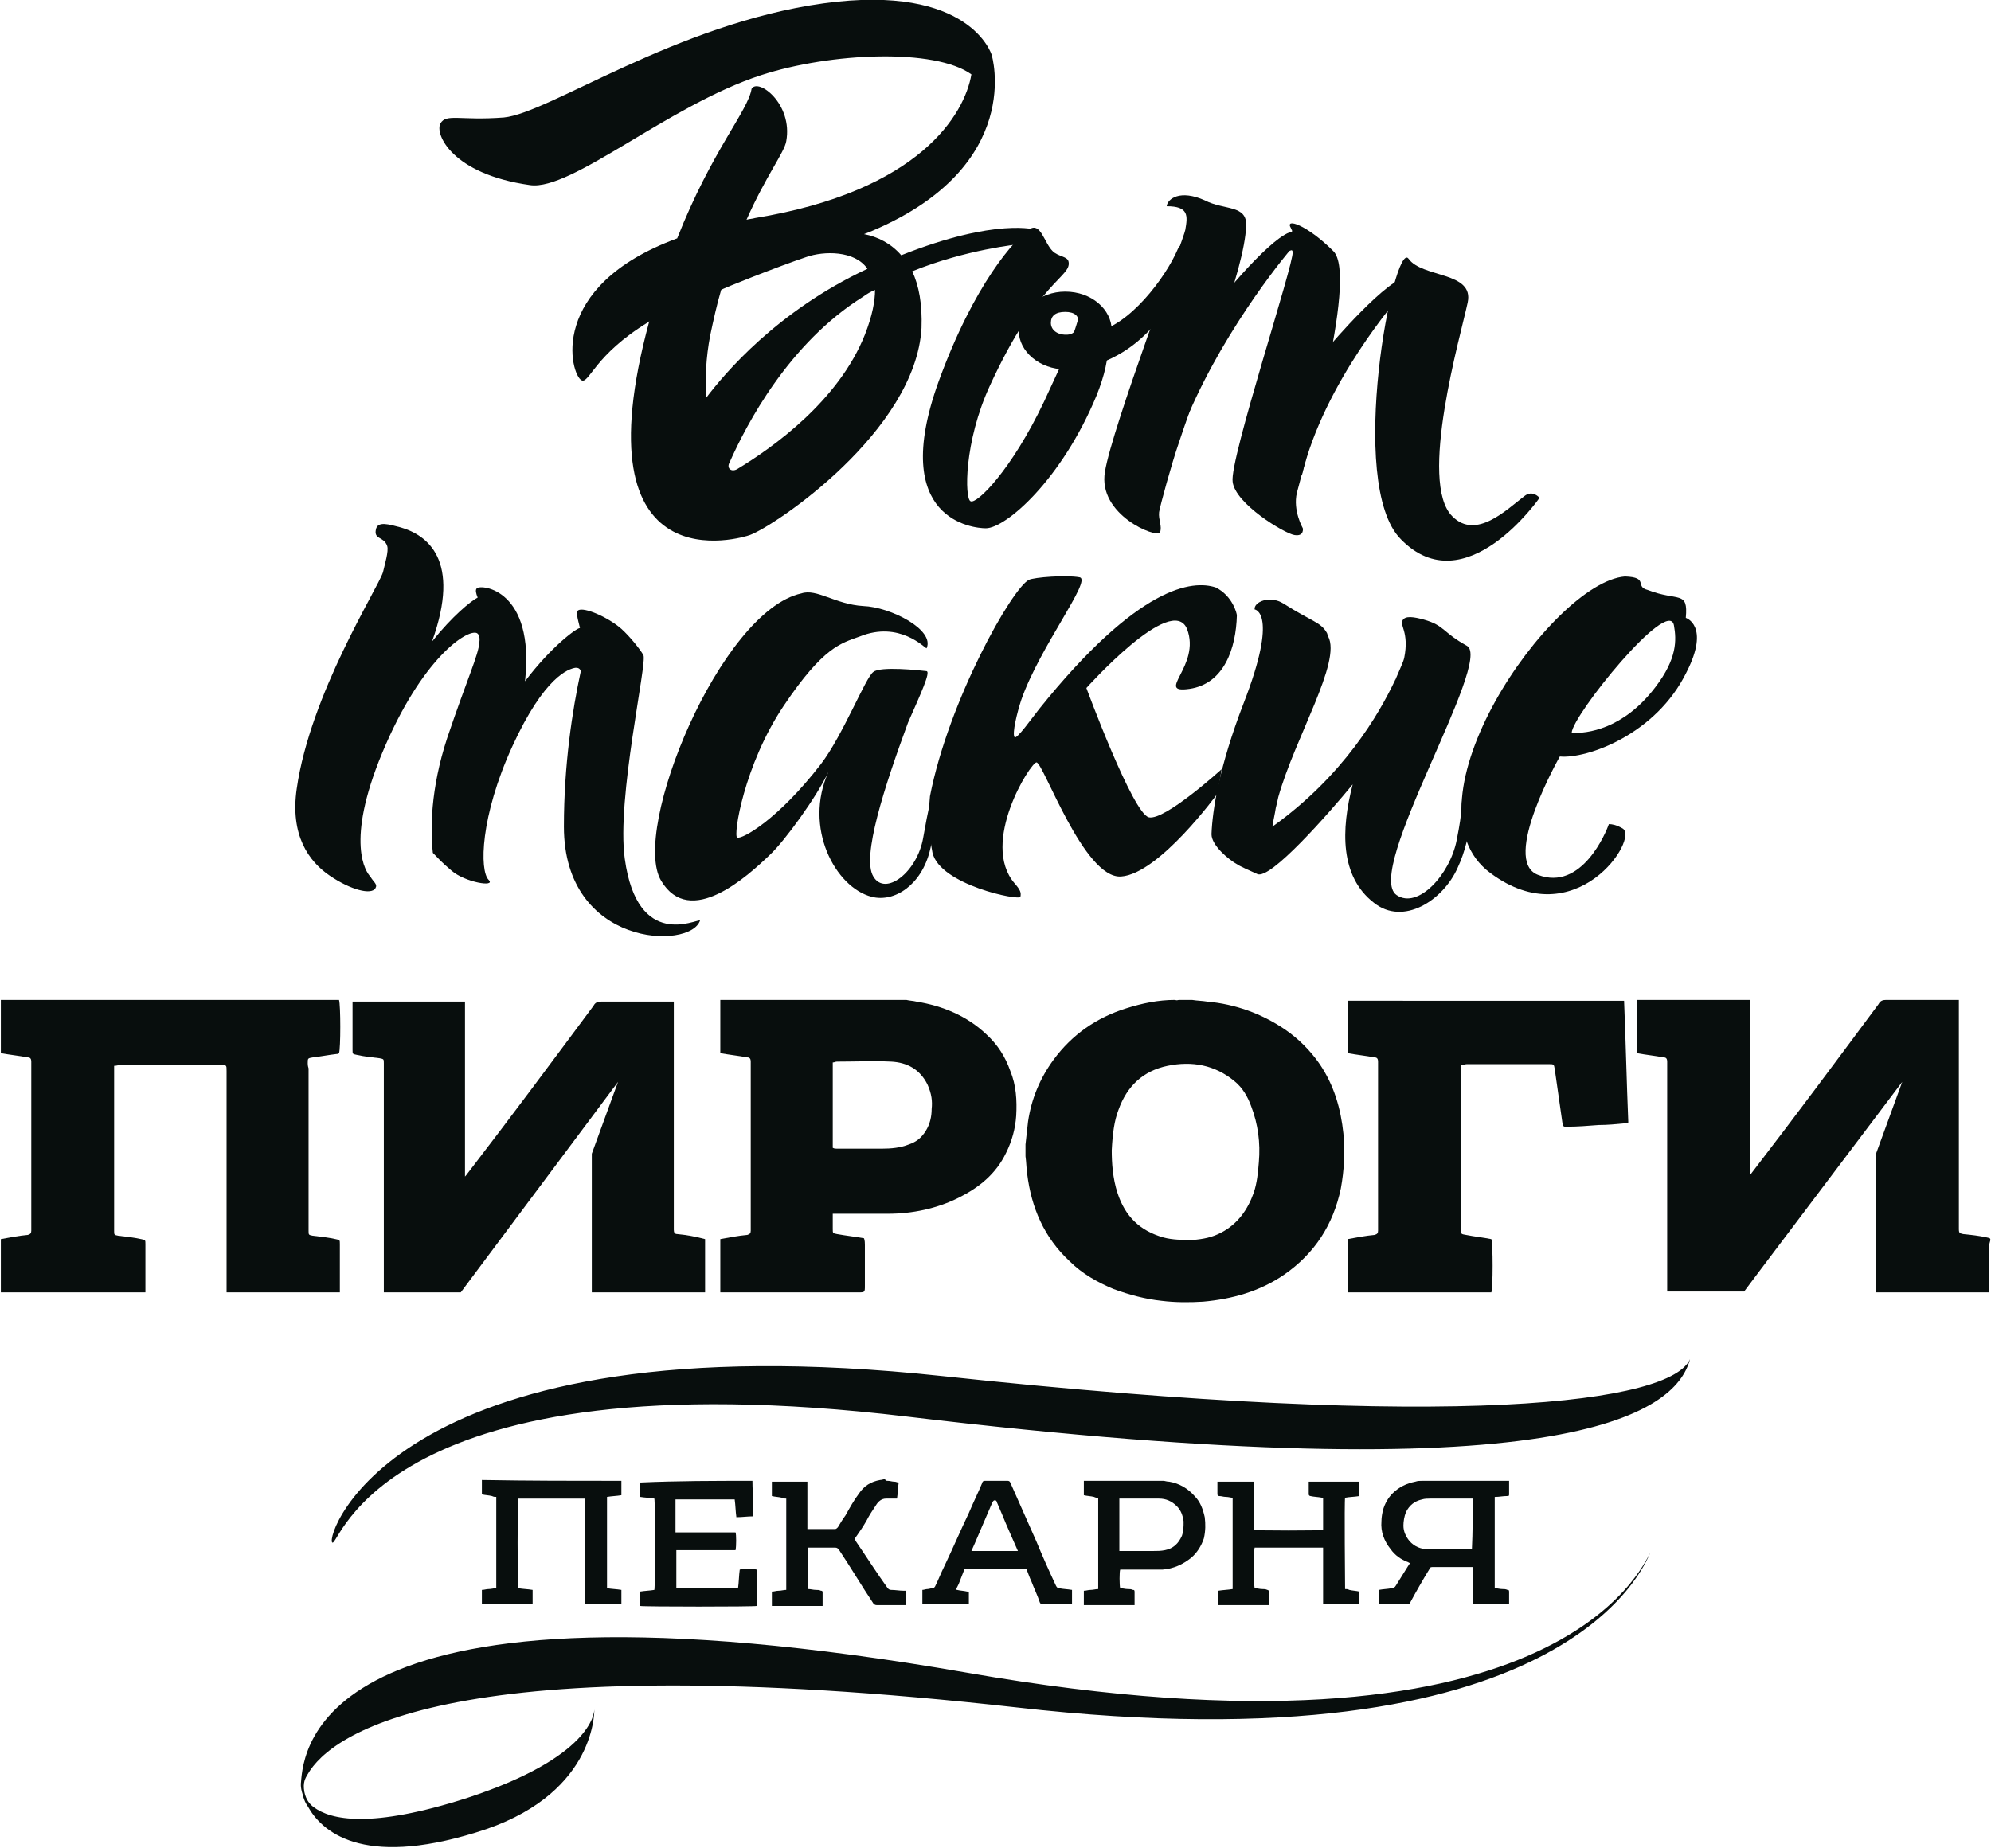
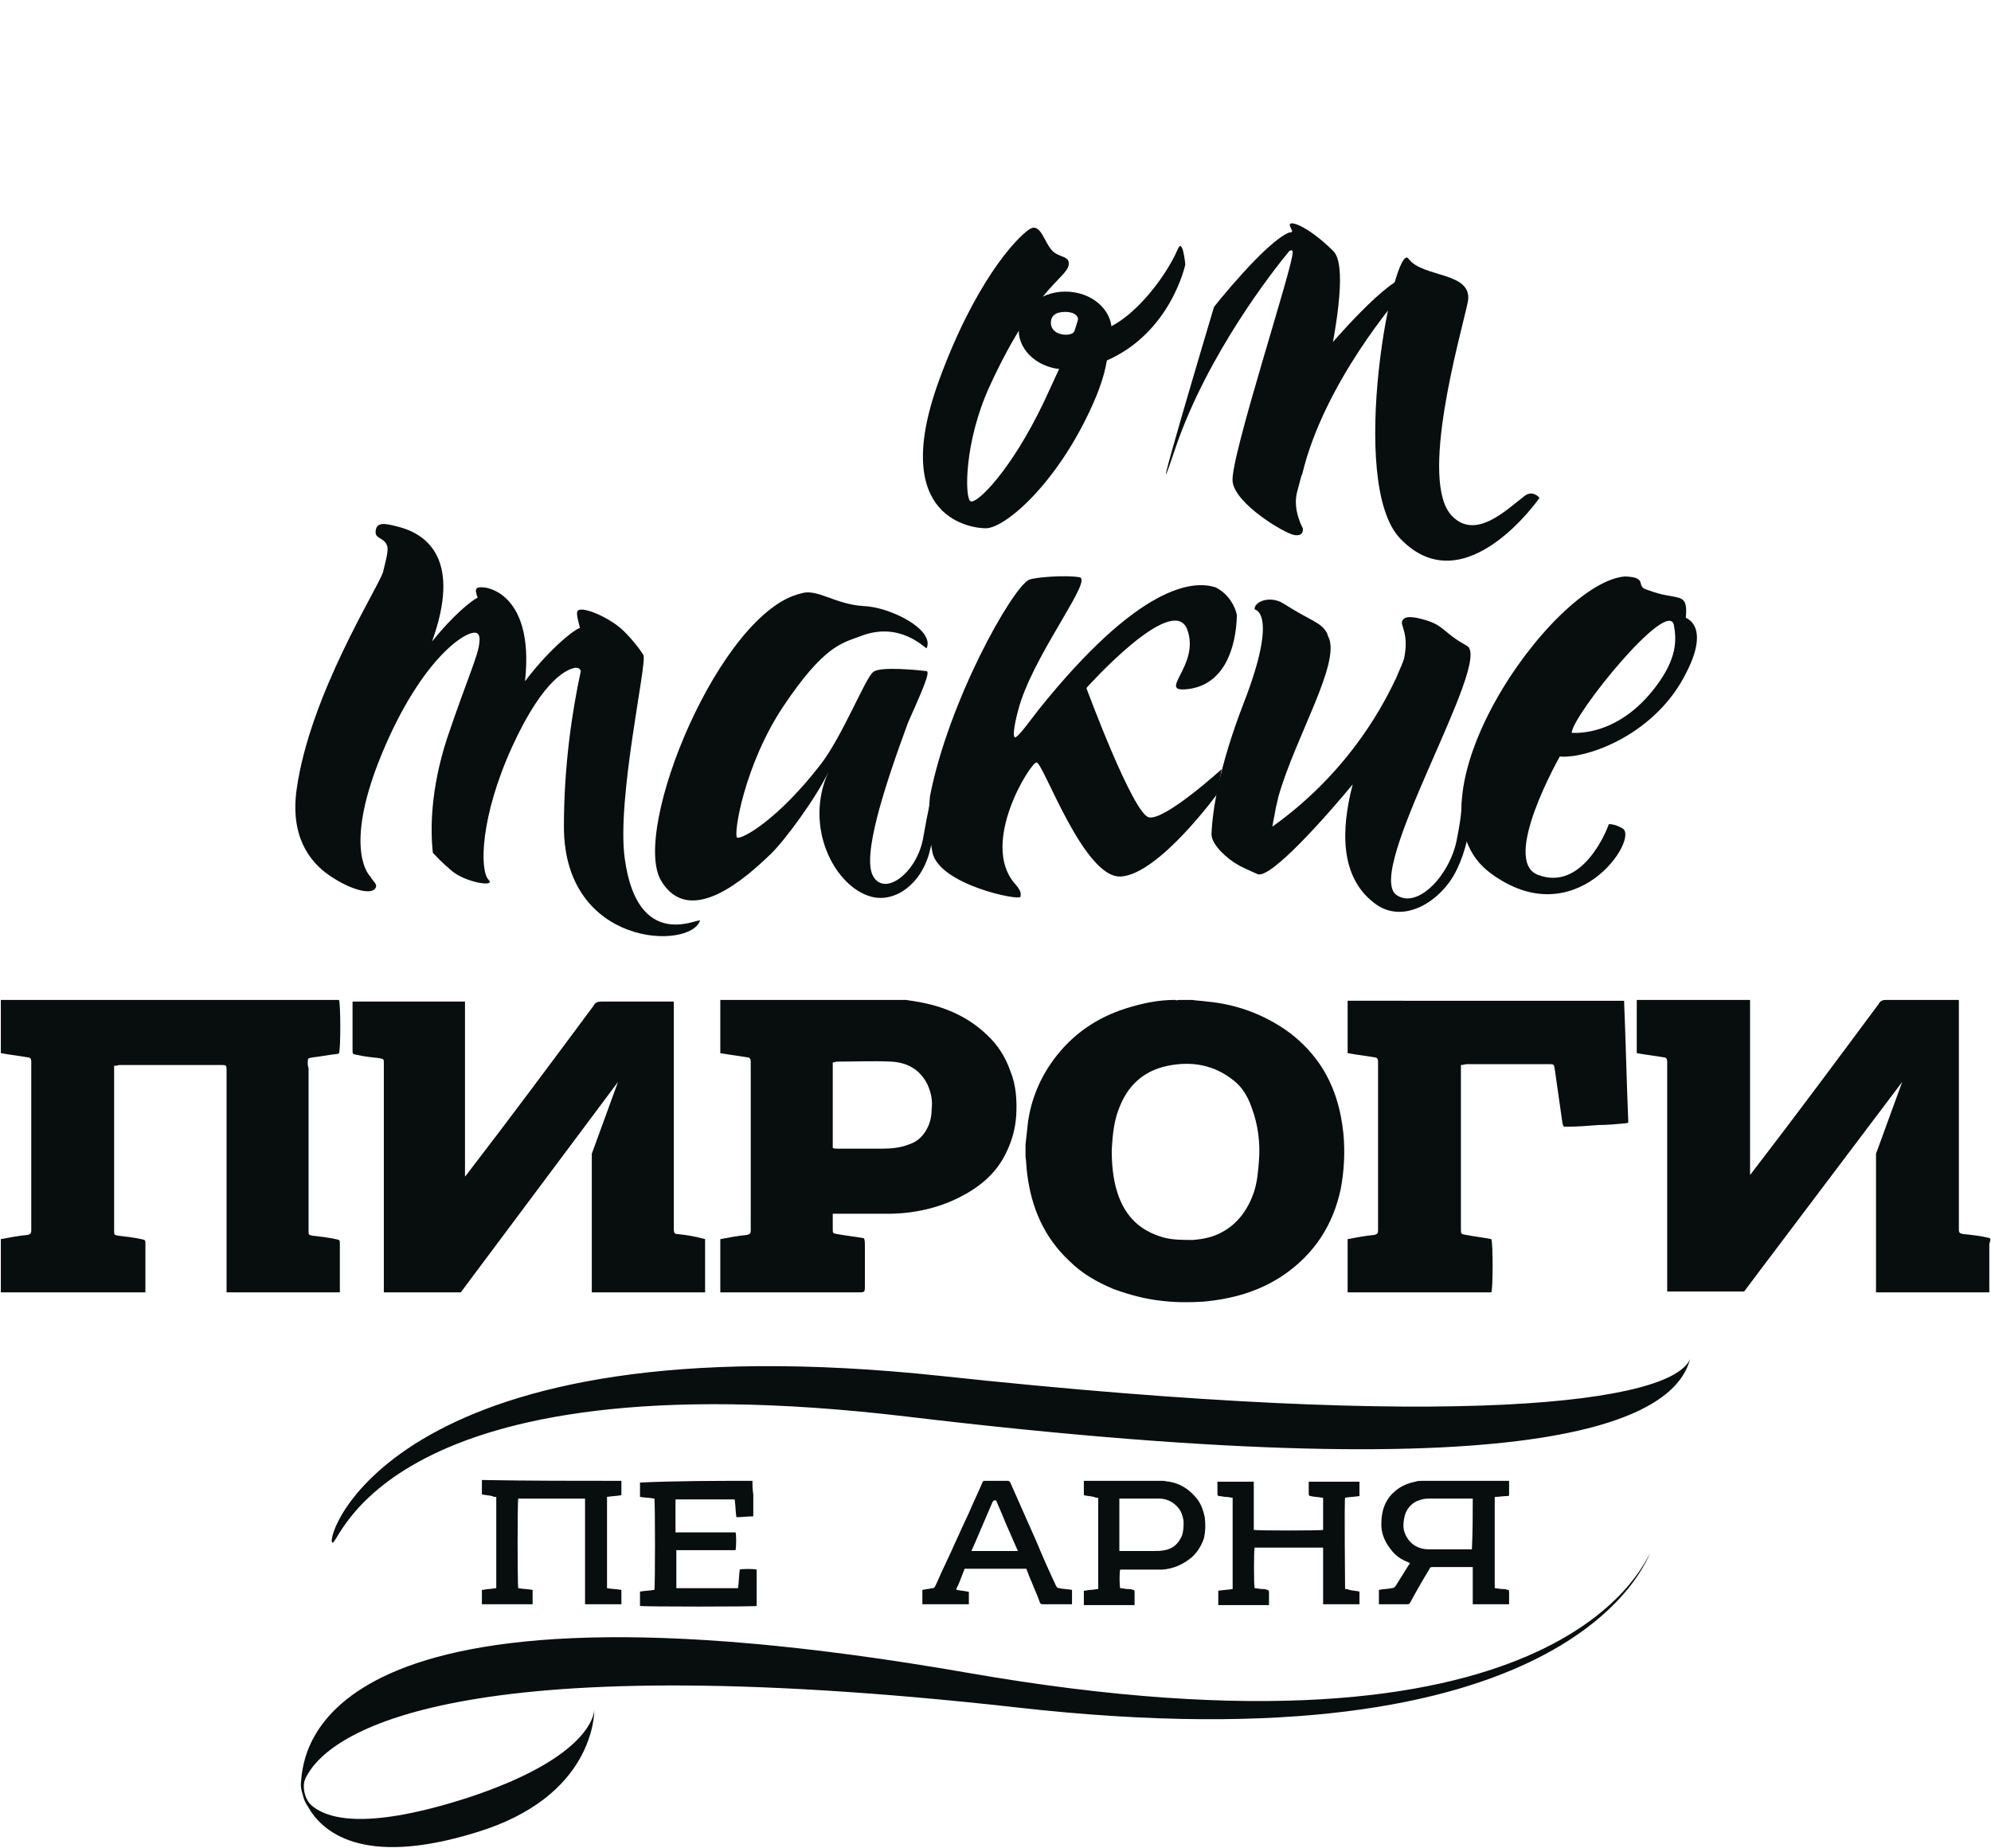
<svg xmlns="http://www.w3.org/2000/svg" version="1.1" id="Layer_1" x="0px" y="0px" viewBox="0 0 235.5 218.6" style="enable-background:new 0 0 235.5 218.6;" xml:space="preserve">
  <style type="text/css">
	.st0{fill:#080E0D;}
	.st1{fill-rule:evenodd;clip-rule:evenodd;fill:#080E0D;}
</style>
-   <path class="st0" d="M122.6,27.2c0,0-4.7-1.5-16,3c-1.2-1.4-2.8-2.2-4.4-2.5c0.3-0.1,0.7-0.3,1-0.4c18.1-7.7,14.1-20.8,14.1-20.8  S114.8-2,97.4,0.4C80,2.8,64.9,13.4,59.6,13.9c-5.2,0.4-6.8-0.5-7.5,0.7c-0.7,1.2,1.3,6,10.6,7.3C67.6,22.6,79,12.5,90,8.9  c8.3-2.7,20.6-3.2,24.9-0.1c-0.8,4.7-6.1,13.8-25.6,17c-0.3,0.1-0.7,0.1-1,0.2c2.3-5.2,4.5-8,4.7-9.3c0.8-4.4-3.3-7.5-4.1-6.2  c-0.4,2.6-4.7,7.3-8.8,17.7C64.6,33.9,67.5,44.4,68.8,45c0.9,0.4,1.5-3,7.9-6.9c0,0,0.1-0.1,0.1-0.1c-8.6,31.7,11.1,25.6,11.9,25.3  c3-1.1,19.6-12.3,20.3-24.5c0.1-2.8-0.3-5-1.1-6.7c6.4-2.6,12.6-3.2,12.6-3.2L122.6,27.2z M84,39.7c0.4-1.9,0.8-3.7,1.3-5.4  c0-0.1,6.8-2.8,10.1-3.9c2-0.7,5.7-0.8,7.2,1.4c-10.7,5-16.9,12.4-19.1,15.3C83.4,44.8,83.5,42.3,84,39.7z M102.3,39.6  c-3.1,7.8-10.8,13.3-15.1,15.9c-0.7,0.4-1.3-0.1-0.9-0.8c2-4.5,7-14.1,15.8-19.6c0.4-0.3,0.9-0.6,1.4-0.8  C103.5,35.6,103.2,37.3,102.3,39.6z" />
  <path class="st0" d="M127.7,35.4c0,0,0.4,0.1,0,1.7c-0.3,1.2-0.9,3.2-2.4,6.5c-0.5,1.1-1.1,2.4-1.8,3.9c-3.9,8.2-8,12.2-8.7,11.8  c-0.7-0.3-0.8-7,2.3-13.7c5.7-12.4,9.6-12.8,9.3-14.6c-0.1-0.7-1.2-0.6-1.9-1.3c-1-1-1.4-3.4-2.7-2.6c-1.7,1.1-6.6,6.5-10.8,18.1  c-5.9,16.4,4.2,17.3,5.6,17.3c2.4,0,9-5.8,13.1-15.7C133.7,36.9,127.7,35.4,127.7,35.4z" />
  <path class="st0" d="M126,34.5c-3,0-5.5,2.1-5.5,4.6c0,2.5,2.5,4.6,5.5,4.6c3,0,5.5-2.1,5.5-4.6C131.5,36.6,129.1,34.5,126,34.5z   M126.1,39.6c-1.1,0-1.8-0.6-1.8-1.4c0-0.8,0.5-1.3,1.7-1.3c1.1,0,1.7,0.5,1.5,1.3C127.3,38.9,127.2,39.6,126.1,39.6z" />
  <path class="st0" d="M130.8,42.7c7.7-3.3,9.4-11.4,9.4-11.4s-0.3-3.3-0.9-1.8c-1.4,3.3-5.8,9.2-9.9,9.8  C123.1,40.3,123.1,46,130.8,42.7z" />
-   <path class="st0" d="M147.4,26.7c-0.2,5.4-5.1,17-8,25.8c-0.8,2.3-2.2,7.4-2.3,8.1c-0.1,0.9,0.4,1.7,0.1,2.4  c-0.4,0.7-7.4-2.1-6.5-7.2c0.8-5.1,9.4-27.8,9.5-28.6c0.3-1.7,0.4-2.8-2.2-2.8c0.1-0.9,1.6-2,4.5-0.7  C144.8,24.9,147.5,24.2,147.4,26.7z" />
  <path class="st0" d="M166.6,30.6c1.6,2.3,7.8,1.5,7,5.2c-0.8,3.8-5.9,21.3-1.8,25.3c2.8,2.8,6.4-0.8,8.5-2.4c1-0.8,1.8,0.2,1.8,0.2  s-8.8,12.7-16.4,4.9C159.2,57.3,164.9,28.3,166.6,30.6z" />
  <path class="st0" d="M154,56.2c2.6-11,11.6-21.2,11.6-21.2s3.5-2.2,1.1-2.3c-2.4-0.1-9.5,8.3-9.5,8.3S149.3,56.1,154,56.2z" />
  <path class="st0" d="M153.4,58.3c0.5-2.1,7.4-25.6,4.3-28.6c-3.1-3.1-5.8-4-5-2.7c0,0.1,0.1,0.2,0.1,0.2c0,0.1,0.1,0.1,0,0.2  c0,0.1-0.1,0.1-0.3,0.1c-2.8,1.1-8.9,8.8-8.9,8.8s-8.7,29.1-4.6,16.8c3.8-11.2,11.6-21.1,13.5-23.4c0,0,0.2-0.1,0.3-0.1  c0.1,0.1,0.1,0.2,0.1,0.2c0.2,1.3-7.5,24.6-7.1,27.2c0.3,2.6,6.1,6.1,7.3,6.3c1.2,0.2,1-0.8,1-0.8S152.9,60.4,153.4,58.3z" />
  <path class="st0" d="M73.9,101.6c-1-7.1,2.7-23.3,2.2-24.1c-0.4-0.7-1.6-2.2-2.6-3.1c-1.6-1.4-4.4-2.6-5.1-2.2  c-0.3,0.2-0.1,0.9,0.2,2.1c0,0,0,0,0,0c-0.4,0-3.4,2.2-6.5,6.3c1.2-10.9-5.2-11.5-5.7-11c-0.2,0.2-0.1,0.6,0.1,1.1  c-0.8,0.4-3,2.2-5.4,5.2c3.5-9.7-0.6-12.6-3.7-13.5c-1.5-0.4-2.6-0.7-2.9,0.1c-0.4,1.4,0.9,0.9,1.3,2.1c0.2,0.6-0.3,2.2-0.5,3.1  c-0.6,1.9-8.6,14.4-10.2,25.6c-0.8,5.5,1.4,8.6,3.9,10.3c2.5,1.7,4.9,2.3,5.4,1.5c0.3-0.5-0.2-0.7-0.6-1.4c-0.5-0.5-3-4,1.4-14.6  c4.7-11.3,10.1-14.7,11.2-14.2c0.2,0.1,0.4,0.4,0.3,1.1c-0.1,1.5-1.4,4.2-3.8,11.3c-2,6.1-2,10.9-1.7,13.6c0.7,0.7,0.9,1,2.2,2.1  c1.6,1.4,5.3,2,4.4,1.1c-1.1-1.1-1-7.5,2.8-15.8c3.8-8.3,6.7-9.2,7.5-9.3c0.3,0,0.5,0.1,0.6,0.4c-1,4.6-2,11.1-2,18.4  c0,14.3,15,14.6,16.1,11.1C82.4,108.7,75.4,112.5,73.9,101.6z" />
  <path class="st0" d="M173.1,93.8c-0.4,2,0,1.6-0.8,5.6c-0.8,4.1-4.6,8.2-7.1,6.5c-4-2.7,11.5-27.8,8.3-29.5  c-2.9-1.6-2.6-2.4-5.1-3.1c-1.1-0.3-2.2-0.5-2.5,0.1c-0.4,0.5,0.8,1.4,0.2,4.4c-0.1,0.5-0.5,1.3-1,2.5c0,0.1-0.1,0.1-0.1,0.2  c-1.9,4-6.1,11.3-14.5,17.3c0.1-0.7,0.3-1.5,0.4-2.2c0.1-0.4,0.2-0.8,0.3-1.3c2-7.1,7.5-16,5.9-19c-0.1-0.2-0.1-0.4-0.2-0.5  c-0.7-1.2-1.8-1.3-5.1-3.4c-1.6-1-3.5-0.2-3.4,0.7c0,0,2.9,0.3-1.3,11.1c-2.9,7.5-3.7,12.7-3.8,15.5c0,1.3,2,3,3.1,3.6  c0.1,0.1,1.6,0.8,2.3,1.1c1.5,0.8,8.5-7.2,11.3-10.6c-1.4,5.4-1.5,10.9,2.5,14c3.5,2.8,8.2-0.3,9.9-4.1  C174.2,98.9,174.5,93.5,173.1,93.8z" />
  <g>
    <path class="st0" d="M108.9,74.2C108.9,74.2,108.9,74.2,108.9,74.2C108.9,74.2,108.9,74.2,108.9,74.2z" />
    <path class="st0" d="M110.2,93.8c-0.3,2-0.3,1.3-1,5.3c-0.7,4.1-4.5,7-5.9,4.6c-1.4-2.3,1.3-10.6,4.1-18.2c1.5-3.4,2.7-6,2.2-6.1   c-0.8-0.1-5.5-0.6-6.3,0.1c-0.9,0.6-3.6,7.5-6.2,10.9c-5.1,6.6-9.3,8.9-9.9,8.7c-0.5-0.2,0.8-8.6,5.5-15.6c4.7-7,6.8-7.4,9-8.2   c4.7-1.9,7.7,1.4,7.9,1.4c1-2.2-4.3-4.9-7.5-5c-3.3-0.2-5.5-2.1-7.3-1.5c-9.6,2.1-20.2,28-16.6,34c3.4,5.7,10.2-0.5,12.9-3.1   c1.7-1.6,5.5-6.8,6.9-9.8c-3,6.6,0.8,13.7,5.1,14.8c2.7,0.7,5.9-1.4,6.9-5.5C111.1,96,111.4,93.5,110.2,93.8z" />
  </g>
  <path class="st0" d="M120.7,106.1c0.1-0.5,0-0.8-0.7-1.6c-4.1-4.8,1.9-14.3,2.6-14.3c0.8,0,5.6,13.8,10,13.5  c4.5-0.3,11.4-9.8,11.4-9.8l0.5-2.9c0,0-6.7,6.1-8.6,5.7c-1.9-0.4-7.4-15.3-7.4-15.3s10.1-11.3,11.9-7c1.7,4.4-3.9,7.7,0.3,7.1  c4.1-0.6,5.5-4.8,5.6-8.7c0-0.2-0.5-2.3-2.5-3.3c-2.7-0.9-9.1-0.3-20.9,14.4c-0.8,1-2.7,3.7-2.9,3.3c-0.3-0.4,0.3-2.9,0.8-4.4  c2.2-6.3,8.4-14.2,6.9-14.5c-1.6-0.3-5.4,0-6,0.3c-2,1-9.5,14.3-11.7,25.6c0,0.2-0.4,3.1,0.3,6.7  C111.2,104.7,120.6,106.6,120.7,106.1z" />
  <path class="st0" d="M199.4,73.1c0.3-3.3-0.9-1.9-4.5-3.3c-1.6-0.4,0.2-1.5-2.7-1.6c-8.7,0.7-26.9,27-15.9,35.1  c10.1,7.5,17.7-4.2,15.6-5.3c-0.7-0.4-1.2-0.5-1.6-0.5c-0.3,0.9-3.2,8-8.4,6c-4.4-1.7,2.6-14,2.6-14l0,0c3.2,0.3,11.4-2.6,15-10  C202.3,74,199.4,73.1,199.4,73.1z M195.8,81.3c-3.8,5-8.1,5.5-9.9,5.4C186,84.6,197.4,70.5,198,74C198.3,75.7,198.4,77.9,195.8,81.3  z" />
  <g>
    <path class="st1" d="M73.5,175.2c0,0.6,0,1.1,0,1.7c-0.6,0.1-1.1,0.1-1.7,0.2c0,3.6,0,7.1,0,10.8c0.6,0.1,1.1,0.1,1.7,0.2   c0,0.6,0,1.1,0,1.7c-1.4,0-2.8,0-4.3,0c0-0.1,0-0.2,0-0.3c0-3.9,0-7.9,0-11.8c0-0.1,0-0.2,0-0.4c-2.7,0-5.3,0-7.9,0   c-0.1,0.2-0.1,10.2,0,10.6c0.6,0.1,1.1,0.1,1.7,0.2c0,0.6,0,1.1,0,1.7c-0.1,0-0.2,0-0.2,0c-1.9,0-3.7,0-5.6,0c-0.1,0-0.1,0-0.2,0   c0-0.6,0-1.1,0-1.7c0.3,0,0.5-0.1,0.8-0.1c0.3,0,0.6-0.1,0.9-0.1c0-3.6,0-7.2,0-10.8c-0.2,0-0.3,0-0.5-0.1   c-0.4-0.1-0.8-0.1-1.2-0.2c0-0.6,0-1.1,0-1.7C62.5,175.2,68,175.2,73.5,175.2z" />
    <path class="st1" d="M89,175.2c0,0.5,0,1,0.1,1.6c0,0.8,0,1.5,0,2.3c0,0.1,0,0.2,0,0.3c-0.7,0-1.3,0.1-2,0.1   c-0.1-0.7-0.1-1.4-0.2-2.1c-2.3,0-4.7,0-7,0c0,1.3,0,2.6,0,3.9c2.4,0,4.7,0,7.1,0c0.1,0.2,0.1,1.7,0,2.1c-0.5,0-0.9,0-1.4,0   c-0.5,0-1,0-1.4,0c-0.5,0-0.9,0-1.4,0c-0.5,0-1,0-1.4,0c-0.5,0-0.9,0-1.4,0c0,1.5,0,3,0,4.5c2.4,0,4.9,0,7.3,0   c0.1-0.7,0.1-1.5,0.2-2.2c0.2-0.1,1.7-0.1,2,0c0,1.4,0,2.8,0,4.3c-0.2,0.1-13.5,0.1-13.8,0c0-0.6,0-1.1,0-1.7   c0.6-0.1,1.1-0.1,1.7-0.2c0.1-0.2,0.1-10.5,0-10.8c-0.5-0.1-1.1-0.1-1.7-0.2c0-0.6,0-1.2,0-1.7C80.1,175.2,84.6,175.2,89,175.2z" />
-     <path class="st1" d="M105,175.2c0.3,0,0.5,0.1,0.8,0.1c0.2,0,0.3,0.1,0.5,0.1c-0.1,0.6-0.1,1.3-0.2,1.9c-0.1,0-0.2,0-0.3,0   c-0.3,0-0.7,0-1,0c-0.5,0-0.9,0.3-1.2,0.8c-0.4,0.6-0.8,1.2-1.1,1.8c-0.4,0.7-0.8,1.3-1.3,2c0,0-0.1,0.1-0.1,0.2   c0,0.1,0.1,0.1,0.1,0.2c1.3,1.9,2.5,3.8,3.8,5.6c0.1,0.1,0.2,0.2,0.4,0.2c0.5,0,1,0.1,1.5,0.1c0.1,0,0.1,0,0.2,0   c0.1,0,0.1,0.1,0.1,0.1c0,0.5,0,1,0,1.5c0,0,0,0,0,0.1c-0.1,0-0.1,0-0.2,0c-1.1,0-2.2,0-3.3,0c-0.2,0-0.3-0.1-0.4-0.2   c-1.4-2.1-2.7-4.3-4.1-6.4c-0.1-0.1-0.2-0.2-0.4-0.2c-1,0-2,0-3,0c-0.1,0-0.1,0-0.2,0c-0.1,0.2-0.1,4.6,0,4.9   c0.3,0,0.6,0.1,0.9,0.1c0.2,0,0.4,0,0.6,0.1c0.1,0,0.2,0,0.2,0.2c0,0.5,0,1,0,1.5c0,0,0,0,0,0.1c-0.1,0-0.1,0-0.2,0   c-1.9,0-3.7,0-5.6,0c-0.1,0-0.1,0-0.2,0c0-0.6,0-1.1,0-1.7c0.3,0,0.5-0.1,0.8-0.1c0.3,0,0.6-0.1,0.9-0.1c0-3.6,0-7.2,0-10.8   c-0.2,0-0.3,0-0.5-0.1c-0.4-0.1-0.8-0.1-1.2-0.2c0-0.6,0-1.1,0-1.7c0,0,0.1,0,0.1,0c1.3,0,2.6,0,3.9,0c0.1,0,0.1,0,0.2,0   c0,0.1,0,0.2,0,0.3c0,1.7,0,3.4,0,5c0,0.1,0,0.2,0,0.3c0.1,0,0.1,0,0.2,0c1,0,2.1,0,3.1,0c0.1,0,0.2-0.1,0.3-0.2   c0.3-0.5,0.6-1,0.9-1.4c0.5-0.9,1-1.8,1.6-2.6c0.6-0.9,1.4-1.4,2.5-1.6c0.2,0,0.4-0.1,0.6-0.1C104.7,175.2,104.9,175.2,105,175.2z" />
    <path class="st1" d="M160.8,189.8c-0.1,0-0.2,0-0.2,0c-1.3,0-2.5,0-3.8,0c-0.1,0-0.2,0-0.3,0c0-0.8,0-1.5,0-2.2c0-0.7,0-1.5,0-2.2   c0-0.7,0-1.5,0-2.3c-2.7,0-5.4,0-8.1,0c-0.1,0.2-0.1,4.5,0,4.8c0.3,0,0.6,0.1,0.9,0.1c0.2,0,0.4,0,0.6,0.1c0.1,0,0.2,0.1,0.2,0.2   c0,0.5,0,1,0,1.5c0,0,0,0.1,0,0.1c-2,0-4,0-6,0c0-0.6,0-1.1,0-1.7c0.6-0.1,1.1-0.1,1.7-0.2c0-3.6,0-7.2,0-10.8   c-0.2,0-0.5-0.1-0.8-0.1c-0.3,0-0.5-0.1-0.8-0.1c-0.1,0-0.2-0.1-0.2-0.2c0-0.5,0-1,0-1.5c1.4,0,2.9,0,4.3,0c0,1.9,0,3.8,0,5.7   c0.3,0.1,8,0.1,8.2,0c0-1.3,0-2.5,0-3.8c0,0-0.1,0-0.1,0c-0.5-0.1-1-0.1-1.4-0.2c-0.1,0-0.2-0.1-0.2-0.2c0-0.5,0-1,0-1.5   c2,0,4,0,6,0c0,0.6,0,1.1,0,1.7c-0.6,0.1-1.2,0.1-1.7,0.2c-0.1,0.3,0,10.6,0,10.8c0.2,0,0.3,0,0.5,0.1c0.4,0.1,0.8,0.1,1.2,0.2   C160.8,188.6,160.8,189.2,160.8,189.8z" />
    <path class="st1" d="M137.6,175.2c0.2,0,0.4,0.1,0.7,0.1c1.2,0.2,2.2,0.8,3,1.7c0.7,0.7,1,1.6,1.2,2.5c0.1,0.8,0.1,1.6-0.1,2.5   c-0.3,0.9-0.8,1.7-1.5,2.3c-1,0.8-2.1,1.3-3.4,1.4c-0.3,0-0.6,0-0.9,0c-1.3,0-2.6,0-3.8,0c-0.1,0-0.2,0-0.3,0   c-0.1,0.2-0.1,1.9,0,2.2c0.3,0,0.6,0.1,0.9,0.1c0.2,0,0.4,0,0.6,0.1c0.1,0,0.2,0,0.2,0.2c0,0.5,0,1,0,1.5c0,0,0,0,0,0.1   c-0.1,0-0.1,0-0.2,0c-1.9,0-3.7,0-5.6,0c-0.1,0-0.1,0-0.2,0c0-0.6,0-1.1,0-1.7c0.3,0,0.5-0.1,0.8-0.1c0.3,0,0.6-0.1,0.9-0.1   c0-3.6,0-7.2,0-10.8c-0.2,0-0.3,0-0.5-0.1c-0.4-0.1-0.8-0.1-1.2-0.2c0-0.6,0-1.1,0-1.7C131.3,175.2,134.5,175.2,137.6,175.2z    M132.4,183.5c0.1,0,0.2,0,0.3,0c1.2,0,2.4,0,3.7,0c0.5,0,0.9,0,1.4-0.1c1-0.2,1.6-0.8,2-1.7c0.2-0.6,0.2-1.1,0.2-1.7   c-0.1-0.7-0.3-1.3-0.8-1.8c-0.6-0.6-1.3-0.9-2.1-0.9c-1.5,0-3,0-4.5,0c-0.1,0-0.1,0-0.2,0C132.4,179.4,132.4,181.4,132.4,183.5z" />
    <path class="st1" d="M178.5,175.2c0,0.5,0,1,0,1.5c0,0.3,0,0.3-0.3,0.3c-0.4,0-0.9,0.1-1.3,0.1c0,0-0.1,0-0.1,0c0,3.6,0,7.2,0,10.8   c0.3,0,0.6,0.1,0.9,0.1c0.2,0,0.4,0,0.6,0.1c0.1,0,0.2,0,0.2,0.2c0,0.5,0,1,0,1.4c0,0,0,0.1,0,0.1c-1.4,0-2.8,0-4.3,0   c0-1.5,0-2.9,0-4.4c-0.1,0-0.2,0-0.3,0c-1.5,0-3,0-4.5,0c-0.2,0-0.3,0.1-0.3,0.2c-0.8,1.3-1.6,2.7-2.3,4c-0.1,0.2-0.2,0.2-0.4,0.2   c-1,0-2,0-3.1,0c-0.1,0-0.2,0-0.2,0c0-0.6,0-1.1,0-1.7c0.5-0.1,1-0.1,1.5-0.2c0.2,0,0.4-0.1,0.5-0.3c0.5-0.8,1-1.6,1.5-2.4   c0.1-0.1,0.1-0.2,0.2-0.3c0,0,0,0-0.1,0c-0.1,0-0.1-0.1-0.2-0.1c-0.8-0.3-1.5-0.8-2-1.5c-0.8-1-1.2-2.1-1.1-3.3   c0-0.5,0.1-1,0.2-1.4c0.2-0.7,0.6-1.4,1.1-1.9c0.8-0.8,1.7-1.2,2.7-1.4c0.3-0.1,0.5-0.1,0.8-0.1   C171.7,175.2,175.1,175.2,178.5,175.2z M174.2,177.3c-0.1,0-0.2,0-0.3,0c-1.6,0-3.1,0-4.7,0c-0.3,0-0.7,0-1,0.1   c-0.9,0.2-1.5,0.7-1.9,1.5c-0.2,0.5-0.3,1.1-0.3,1.6c0,0.7,0.3,1.3,0.7,1.8c0.6,0.7,1.4,1,2.3,1c1.6,0,3.2,0,4.9,0   c0.1,0,0.1,0,0.2,0C174.2,181.2,174.2,179.3,174.2,177.3z" />
  </g>
  <path class="st1" d="M125.3,187.9c-0.2,0-0.3-0.1-0.4-0.3c-0.8-1.7-1.6-3.5-2.3-5.2c-1-2.3-2.1-4.7-3.1-7c-0.1-0.2-0.2-0.2-0.4-0.2  c-0.9,0-1.8,0-2.6,0c-0.2,0-0.3,0.1-0.3,0.2c-0.5,1.2-1.1,2.4-1.6,3.6c-1,2.1-1.9,4.2-2.9,6.3c-0.4,0.8-0.7,1.6-1.1,2.4  c-0.1,0.1-0.1,0.2-0.3,0.2c-0.2,0-0.4,0.1-0.6,0.1c-0.2,0-0.4,0.1-0.6,0.1c0,0.6,0,1.1,0,1.7c1.8,0,3.7,0,5.5,0c0-0.1,0-0.1,0-0.2  c0-0.4,0-0.8,0-1.1c0-0.2,0-0.2-0.2-0.2c-0.4-0.1-0.8-0.1-1.2-0.2c0,0-0.1,0-0.1-0.1c0.1-0.2,0.2-0.4,0.3-0.6c0,0,0,0,0,0h0l0.7-1.8  h7.3c0.2,0.5,0.4,1.1,0.6,1.5c0.3,0.8,0.7,1.6,1,2.5c0.1,0.2,0.2,0.2,0.4,0.2c1,0,1.9,0,2.9,0c0.2,0,0.3,0,0.5,0c0-0.6,0-1.1,0-1.7  C126.2,188,125.7,188,125.3,187.9z M115.3,182.6L115.3,182.6c0.7-1.6,1.4-3.3,2.1-4.9c0.1-0.1,0.1-0.2,0.3-0.2  c0.1,0,0.2,0.1,0.2,0.2c0.2,0.5,0.4,0.9,0.6,1.4c0.6,1.5,1.3,3,1.9,4.4h-5.5L115.3,182.6z" />
  <g>
    <path class="st0" d="M139.5,118.3c0.5,0,1,0,1.5,0c0.6,0.1,1.2,0.1,1.8,0.2c3.3,0.3,6.4,1.4,9.2,3.3c1.6,1.1,3,2.5,4.1,4.1   c1.7,2.5,2.5,5.3,2.8,8.2c0.2,2.2,0.1,4.3-0.3,6.5c-0.9,4.3-3.1,7.7-6.7,10.2c-2.9,2-6.2,2.9-9.6,3.2c-1.6,0.1-3.3,0.1-4.9-0.1   c-1.9-0.2-3.8-0.7-5.7-1.4c-1.9-0.8-3.7-1.8-5.2-3.3c-3-2.8-4.5-6.3-5-10.3c-0.1-0.7-0.1-1.4-0.2-2.1c0-0.5,0-0.9,0-1.4   c0.1-0.9,0.2-1.8,0.3-2.7c0.4-2.7,1.4-5.1,3-7.3c2.2-3,5.1-5,8.6-6.1c1.9-0.6,3.8-1,5.8-1C139.2,118.4,139.3,118.3,139.5,118.3z    M131.5,136.1c0,1.4,0.1,3.3,0.7,5.1c0.9,2.7,2.6,4.4,5.4,5.2c1.1,0.3,2.3,0.3,3.5,0.3c1.2-0.1,2.3-0.3,3.4-0.9   c1.9-1,3.1-2.7,3.8-4.7c0.4-1.2,0.5-2.4,0.6-3.6c0.2-2.3-0.1-4.5-0.9-6.6c-0.4-1.1-1-2.2-2-3c-2.3-1.9-5-2.4-7.9-1.8   c-2.9,0.6-4.8,2.4-5.8,5.2C131.8,132.6,131.6,134.1,131.5,136.1z" />
    <path class="st0" d="M159.4,118.3c0,2.1,0,4.2,0,6.3c1.1,0.2,2.1,0.3,3.2,0.5c0.3,0,0.4,0.2,0.4,0.5c0,0.2,0,0.3,0,0.5   c0,6.3,0,12.6,0,19c0,0.2,0,0.3,0,0.5c0,0.3-0.1,0.4-0.4,0.5c-1.1,0.1-2.1,0.3-3.2,0.5c0,2.1,0,4.2,0,6.3c0.2,0,0.4,0,0.6,0   c5.3,0,10.5,0,15.8,0c0.2,0,0.4,0,0.6,0c0.2-0.5,0.2-5.8,0-6.3c-1-0.2-2-0.3-3-0.5c-0.6-0.1-0.6-0.1-0.6-0.7c0-6,0-11.9,0-17.9   c0-0.5,0-1,0-1.5c0.3,0,0.5-0.1,0.7-0.1c3.2,0,6.5,0,9.7,0c0.6,0,0.6,0,0.7,0.6c0.3,2.1,0.6,4.2,0.9,6.3c0.1,0.5,0.1,0.5,0.5,0.5   c1.3,0,2.5-0.1,3.8-0.2c1,0,2.1-0.1,3.1-0.2c0.1,0,0.2,0,0.4-0.1c-0.2-4.8-0.3-9.6-0.5-14.4H159.4z" />
    <path class="st0" d="M116.7,122.4c-2.3-2.2-5.2-3.4-8.3-3.9c-0.4-0.1-0.8-0.1-1.2-0.2h-22c0,2.1,0,4.2,0,6.3   c1.1,0.2,2.1,0.3,3.2,0.5c0.3,0,0.4,0.2,0.4,0.5c0,0.2,0,0.3,0,0.5c0,6.3,0,12.6,0,19c0,0.2,0,0.3,0,0.5c0,0.3-0.1,0.4-0.4,0.5   c-1.1,0.1-2.1,0.3-3.2,0.5c0,2.1,0,4.2,0,6.3c0.2,0,0.4,0,0.6,0c5.2,0,10.4,0,15.7,0c0.8,0,0.8,0,0.8-0.8c0-1.6,0-3.2,0-4.8   c0-0.2,0-0.5-0.1-0.8c-1.1-0.2-2.1-0.3-3.2-0.5c-0.5-0.1-0.5-0.1-0.5-0.6c0-0.6,0-1.2,0-1.8c0.3,0,0.5,0,0.7,0c1.9,0,3.9,0,5.8,0   c2.9,0,5.8-0.6,8.4-1.9c2.4-1.2,4.4-2.8,5.6-5.3c0.7-1.4,1.1-2.9,1.2-4.4c0.1-1.8,0-3.6-0.7-5.3C118.9,125,118,123.6,116.7,122.4z    M110.2,131.2c0,0.9-0.2,1.8-0.7,2.6c-0.5,0.8-1.1,1.3-2,1.6c-1,0.4-2.1,0.5-3.2,0.5c-1.8,0-3.5,0-5.3,0c-0.2,0-0.3,0-0.5-0.1   c0-3.4,0-6.7,0-10.1c0.2,0,0.3-0.1,0.5-0.1c2.1,0,4.3-0.1,6.4,0c1.9,0.1,3.4,0.9,4.3,2.7C110.2,129.4,110.3,130.3,110.2,131.2z" />
    <path class="st0" d="M36.4,125.8c0-0.6,0-0.6,0.6-0.7c0.9-0.1,1.9-0.3,2.8-0.4c0.1,0,0.2,0,0.3-0.1c0.2-0.5,0.2-5.7,0-6.3   c-0.2,0-39.8,0-40,0c0,2.1,0,4.2,0,6.3c1.1,0.2,2.1,0.3,3.2,0.5c0.3,0,0.4,0.2,0.4,0.5c0,0.2,0,0.3,0,0.5c0,6.3,0,12.6,0,19   c0,0.2,0,0.3,0,0.5c0,0.3-0.1,0.4-0.4,0.5c-1.1,0.1-2.1,0.3-3.2,0.5c0,2.1,0,4.2,0,6.3c5.7,0,11.4,0,17.1,0c0-1.9,0-3.8,0-5.7   c0-0.5,0-0.5-0.5-0.6c-0.9-0.2-1.8-0.3-2.7-0.4c-0.5-0.1-0.5-0.1-0.5-0.6c0-1.1,0-2.2,0-3.3c0-5.1,0-10.3,0-15.4c0-0.2,0-0.5,0-0.8   c0.3,0,0.5-0.1,0.7-0.1c4,0,8,0,11.9,0c0.7,0,0.7,0,0.7,0.7c0,8.4,0,16.9,0,25.3c0,0.3,0,0.6,0,0.9c4.5,0,8.9,0,13.4,0   c0-1.9,0-3.8,0-5.7c0-0.5,0-0.5-0.5-0.6c-0.9-0.2-1.8-0.3-2.7-0.4c-0.5-0.1-0.5-0.1-0.5-0.6c0-1.9,0-3.8,0-5.7c0-4.5,0-9,0-13.5   C36.4,126.1,36.4,125.9,36.4,125.8z" />
    <path class="st0" d="M80.1,146c-0.3,0-0.4-0.2-0.4-0.5c0-0.2,0-0.3,0-0.5c0-8.6,0-17.2,0-25.7c0-0.3,0-0.5,0-0.8   c-0.3,0-0.5,0-0.7,0c-2.6,0-5.2,0-7.8,0h-0.1c-0.4,0-0.7,0.1-0.9,0.5c-4.9,6.6-9.8,13.2-14.8,19.7c-0.1,0.1-0.2,0.3-0.4,0.5   c0-7,0-13.8,0-20.7c-4.5,0-8.9,0-13.3,0c0,0.2,0,0.4,0,0.5c0,1.7,0,3.5,0,5.2c0,0.5,0,0.5,0.5,0.6c0.9,0.2,1.8,0.3,2.7,0.4   c0.5,0.1,0.5,0.1,0.5,0.6c0,0.2,0,0.4,0,0.6c0,8.5,0,17,0,25.6c0,0.3,0,0.6,0,0.9c3,0,6,0,9.1,0L73.1,128l-3.1,8.5   c0,5.5,0,10,0,15.5c0,0.3,0,0.6,0,0.9c4.5,0,8.9,0,13.4,0c0-2.1,0-4.2,0-6.3C82.3,146.3,81.2,146.1,80.1,146z" />
    <path class="st0" d="M235,146.4c-0.9-0.2-1.8-0.3-2.8-0.4c-0.4-0.1-0.5-0.1-0.5-0.6c0-0.2,0-0.3,0-0.5c0-8.6,0-17.1,0-25.7   c0-0.3,0-0.5,0-0.9c-0.3,0-0.5,0-0.7,0c-2.6,0-5.2,0-7.8,0h-0.1c-0.4,0-0.7,0.1-0.9,0.5c-4.9,6.6-9.8,13.2-14.8,19.7   c-0.1,0.1-0.2,0.3-0.4,0.5c0-7,0-13.8,0-20.7c-0.2,0-0.4,0-0.6,0c-4.1,0-8.2,0-12.3,0c-0.2,0-0.3,0-0.5,0c0,2.1,0,4.2,0,6.3   c1.1,0.2,2.1,0.3,3.2,0.5c0.3,0,0.4,0.2,0.4,0.5c0,0.2,0,0.4,0,0.6c0,8.6,0,17.1,0,25.7c0,0.3,0,0.6,0,0.9c3,0,6,0,9.1,0   c0.6-0.8,1.2-1.6,1.8-2.4l16.9-22.4l-3.1,8.5c0,5.5,0,10,0,15.5c0,0.3,0,0.6,0,0.9c4.5,0,8.9,0,13.4,0c0-1.9,0-3.8,0-5.7   C235.5,146.5,235.5,146.5,235,146.4z" />
  </g>
  <path class="st0" d="M39.3,182.5c0.8,0.7,5.8-22.3,68-14.9c77.8,9.3,90.9-0.3,92.6-6.8c-2.2,5.1-27,8.6-88.5,2  C47,155.9,38.4,181.7,39.3,182.5z" />
  <g>
    <path class="st0" d="M195,183.9C195,183.8,195,183.8,195,183.9C195,183.8,195,183.8,195,183.9z" />
    <path class="st0" d="M70.2,202.3C70.2,202.3,70.2,202.3,70.2,202.3C70.2,202.3,70.2,202.3,70.2,202.3z" />
    <path class="st0" d="M114.4,197.9c-77-13.4-78.5,9.2-78.8,13l0,0c0,0-0.1,0.5,0.2,1.4c0.2,0.9,0.6,1.4,0.6,1.4   c1.6,2.9,6.3,7.3,19.9,3.1c13.9-4.2,14-13.9,14-14.6c0,0.5-0.4,5.7-15,10.5c-11.5,3.7-16.2,2.6-18.2,1.1c-0.4-0.3-0.9-0.8-1.1-1.8   c-0.2-1.1,0.1-1.6,0.4-2.1c2.7-4.7,16.7-15.4,83.8-7.9c65.1,7.4,74.3-16.8,75-18.3C194.3,185.2,184.2,210.1,114.4,197.9z" />
  </g>
</svg>